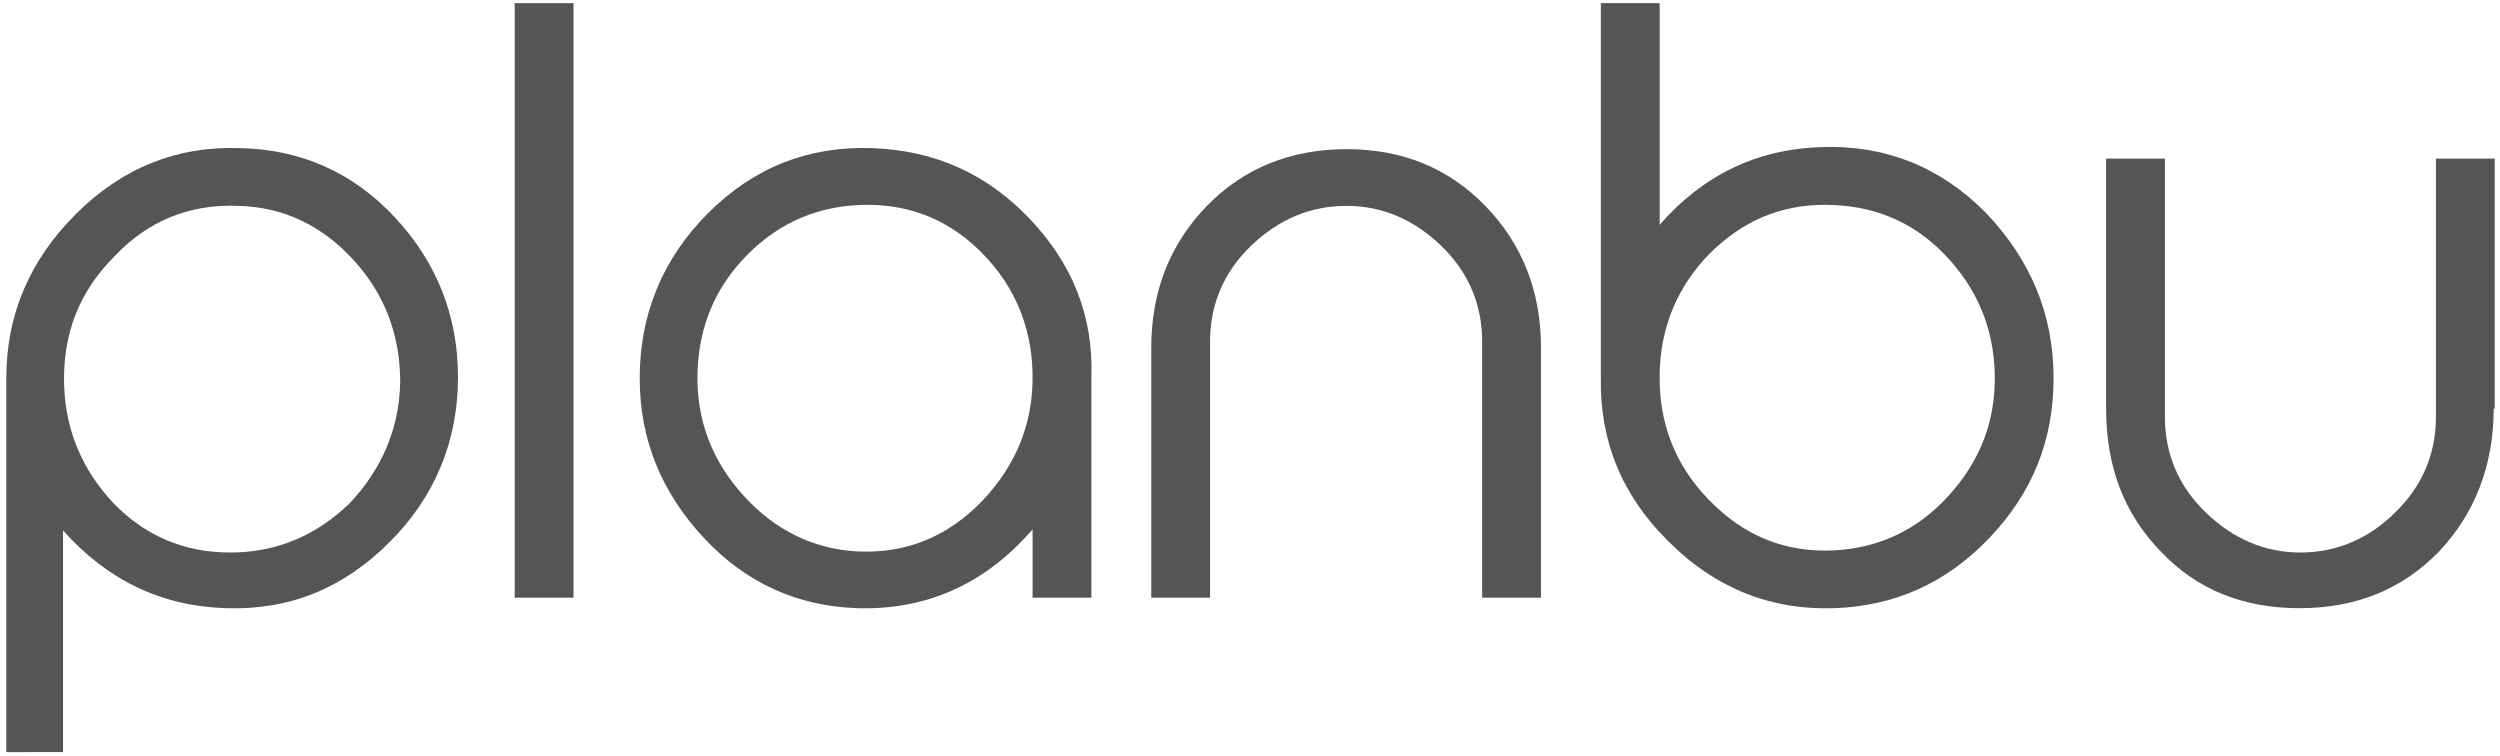
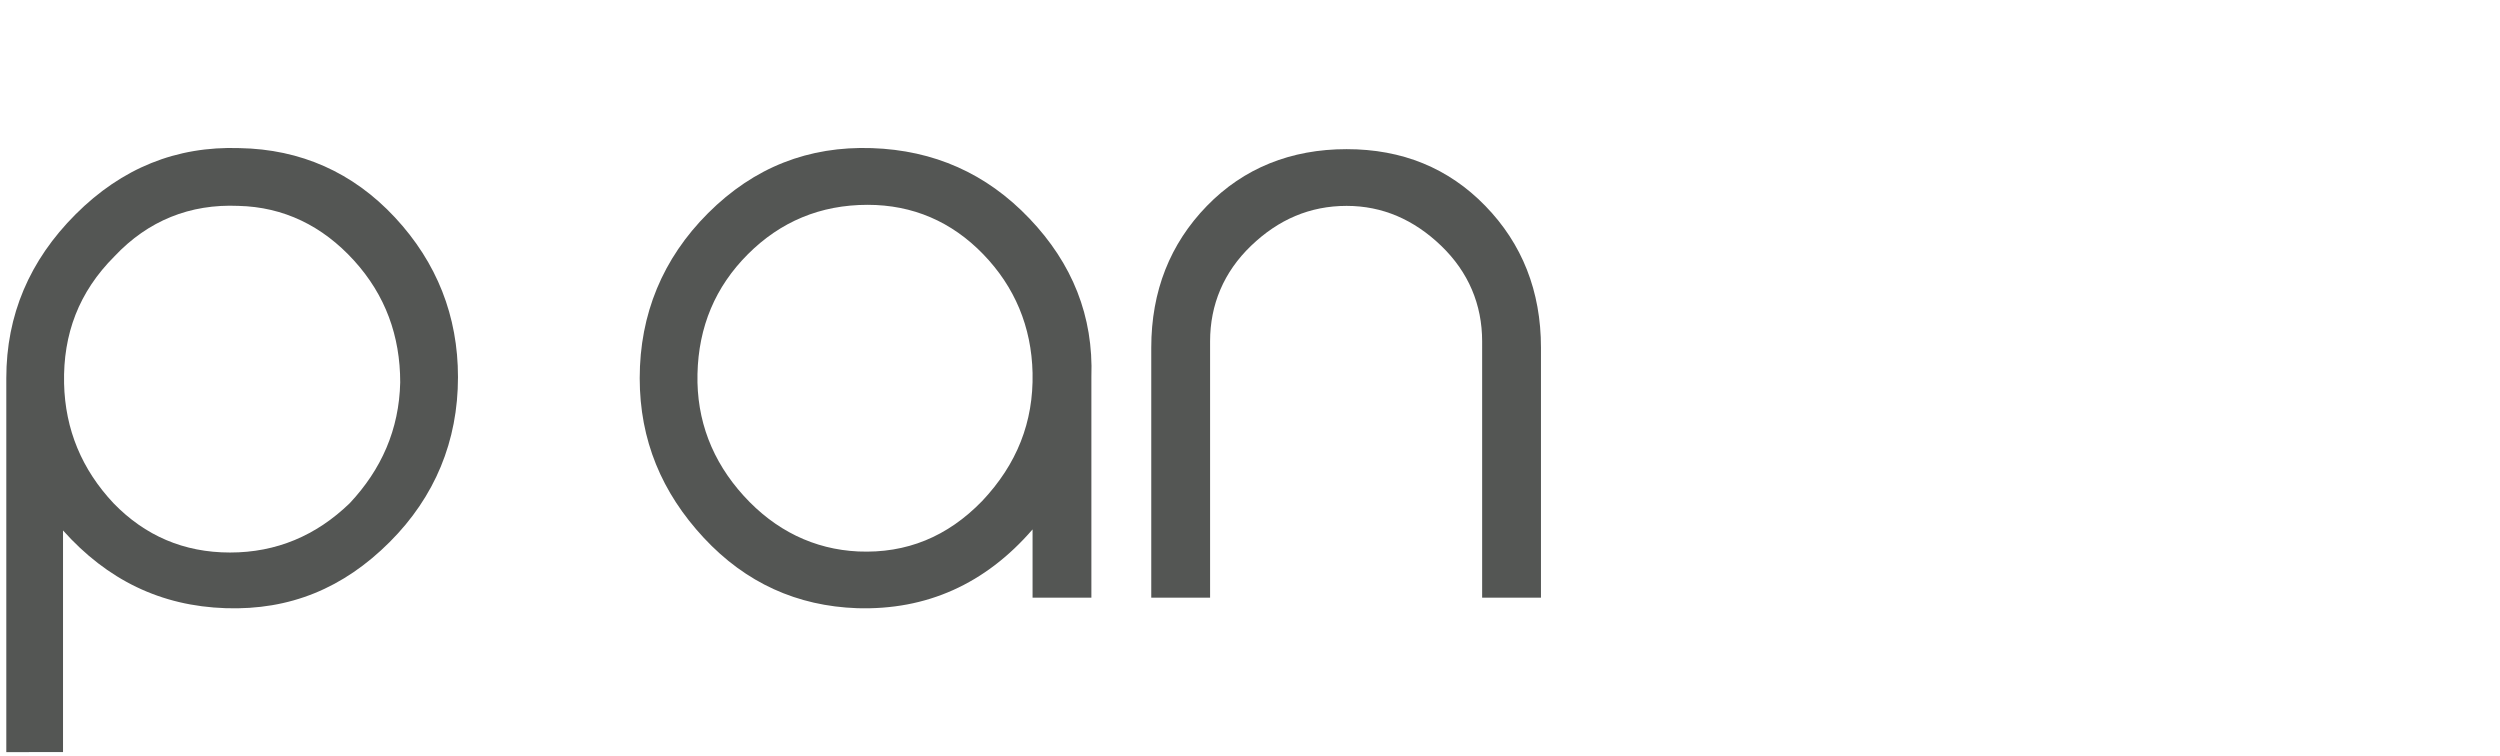
<svg xmlns="http://www.w3.org/2000/svg" version="1.1" id="Layer_1" x="0px" y="0px" viewBox="0 0 238 72" style="enable-background:new 0 0 238 72;" xml:space="preserve">
  <style type="text/css">
	.st0{fill:#545654;}
</style>
  <g>
    <g>
      <path class="st0" d="M43.6,35.9c0,6.1-2.2,11.4-6.5,15.7c-4.4,4.4-9.5,6.5-15.6,6.3c-6.2-0.2-11.3-2.7-15.5-7.4v21.1H0.6V36.3    c0-0.1,0-0.2,0-0.3c0-6,2.2-11.2,6.6-15.6c4.4-4.4,9.6-6.5,15.6-6.3c5.8,0.1,10.8,2.3,14.8,6.6C41.6,25,43.6,30.1,43.6,35.9z     M38.1,36.4c0-4.4-1.4-8.3-4.4-11.6c-3-3.3-6.7-5.1-11-5.2c-4.6-0.2-8.6,1.4-11.8,4.8C7.5,27.8,6,31.8,6.1,36.5    c0.1,4.4,1.7,8.2,4.7,11.4c3,3.1,6.7,4.7,11.1,4.7c4.4,0,8.2-1.6,11.4-4.7C36.3,44.7,38,40.9,38.1,36.4z" />
-       <path class="st0" d="M54.6,56.9h-5.6V0.3h5.6V56.9z" />
+       <path class="st0" d="M54.6,56.9h-5.6V0.3V56.9z" />
      <path class="st0" d="M103.9,35.9v0.3v20.7h-5.6v-6.5c-4.5,5.2-10.1,7.7-16.7,7.5C75.9,57.7,71,55.5,67,51.2s-6.1-9.3-6.1-15.2    c0-6.1,2.2-11.4,6.5-15.7c4.4-4.4,9.6-6.4,15.6-6.2c5.9,0.2,10.9,2.4,15,6.7C102.1,25.1,104.1,30.1,103.9,35.9z M98.3,35.5    c-0.1-4.4-1.7-8.2-4.7-11.3c-3-3.1-6.7-4.7-11-4.7c-4.5,0-8.3,1.6-11.4,4.7c-3.1,3.1-4.7,6.9-4.8,11.4c-0.1,4.4,1.4,8.3,4.4,11.6    s6.7,5.1,10.9,5.3c4.6,0.2,8.5-1.4,11.8-4.8C96.8,44.2,98.4,40.2,98.3,35.5z" />
      <path class="st0" d="M146.7,56.9h-5.6V32.5c0-3.5-1.3-6.6-3.9-9.1c-2.6-2.5-5.6-3.8-9-3.8c-3.5,0-6.5,1.3-9.1,3.8    c-2.6,2.5-3.9,5.6-3.9,9.1v24.4h-5.6V33.1c0-5.4,1.8-9.9,5.3-13.5c3.5-3.6,8-5.4,13.3-5.4c5.3,0,9.7,1.8,13.2,5.4    c3.5,3.6,5.3,8.1,5.3,13.5V56.9z" />
-       <path class="st0" d="M195.5,36c0,5.9-2,10.9-6.1,15.2s-9,6.5-14.8,6.7c-6,0.2-11.3-1.9-15.7-6.3c-4.5-4.4-6.6-9.6-6.5-15.6v-0.3    V0.3h5.6v21.1c4.1-4.7,9.2-7.2,15.4-7.4c6-0.2,11.2,1.8,15.6,6.2C193.3,24.7,195.5,29.9,195.5,36z M189.9,35.6    c-0.1-4.4-1.7-8.2-4.8-11.4c-3.1-3.2-6.9-4.7-11.4-4.7c-4.3,0-7.9,1.6-11,4.7c-3,3.1-4.6,6.9-4.7,11.3c-0.1,4.7,1.4,8.7,4.7,12.1    c3.3,3.4,7.2,5,11.8,4.8c4.3-0.2,8-1.9,11-5.2C188.5,43.9,190,40.1,189.9,35.6z" />
-       <path class="st0" d="M237.4,38.9c0,5.4-1.8,10-5.2,13.6c-3.5,3.6-7.9,5.4-13.3,5.4s-9.8-1.8-13.2-5.4c-3.5-3.6-5.2-8.1-5.2-13.6    V15.1h5.6v24.6c0,3.5,1.3,6.6,3.9,9.1c2.6,2.5,5.6,3.8,9,3.8c3.4,0,6.5-1.3,9-3.8c2.6-2.5,3.9-5.6,3.9-9.1V15.1h5.6V38.9z" />
    </g>
  </g>
  <g>
</g>
  <g>
</g>
  <g>
</g>
  <g>
</g>
  <g>
</g>
  <g>
</g>
  <g>
</g>
  <g>
</g>
  <g>
</g>
  <g>
</g>
  <g>
</g>
  <g>
</g>
  <g>
</g>
  <g>
</g>
  <g>
</g>
</svg>